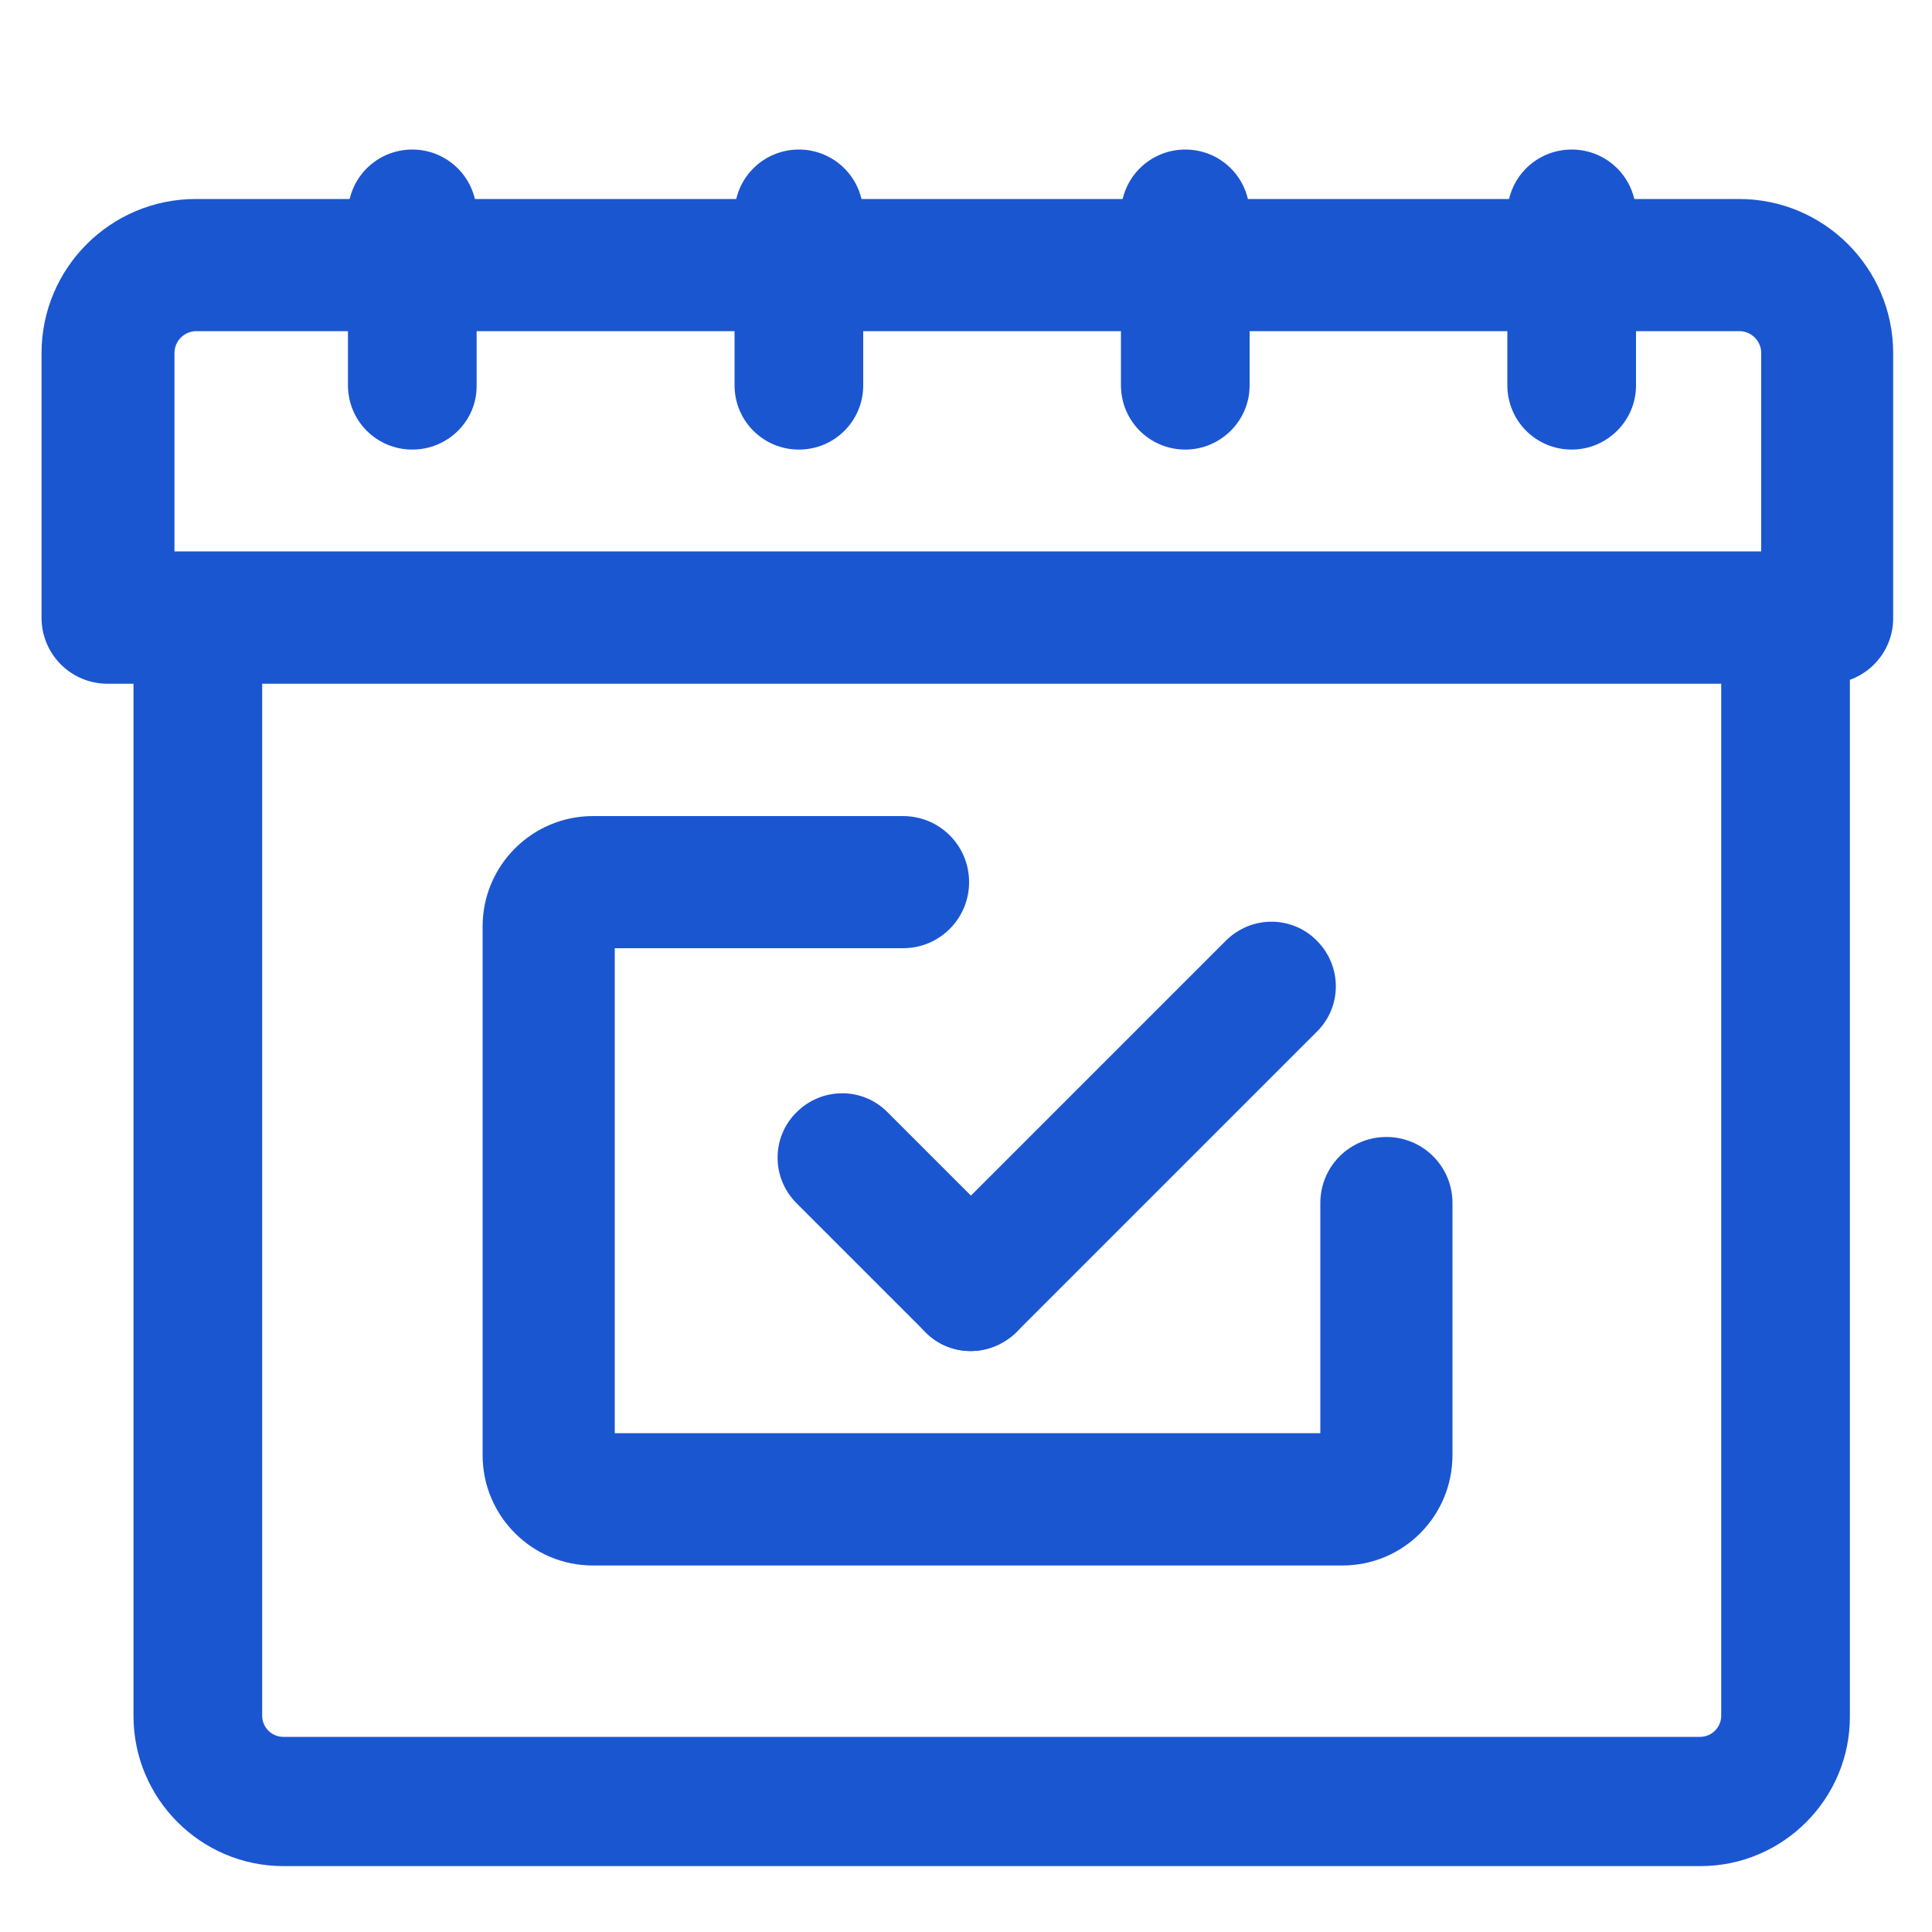
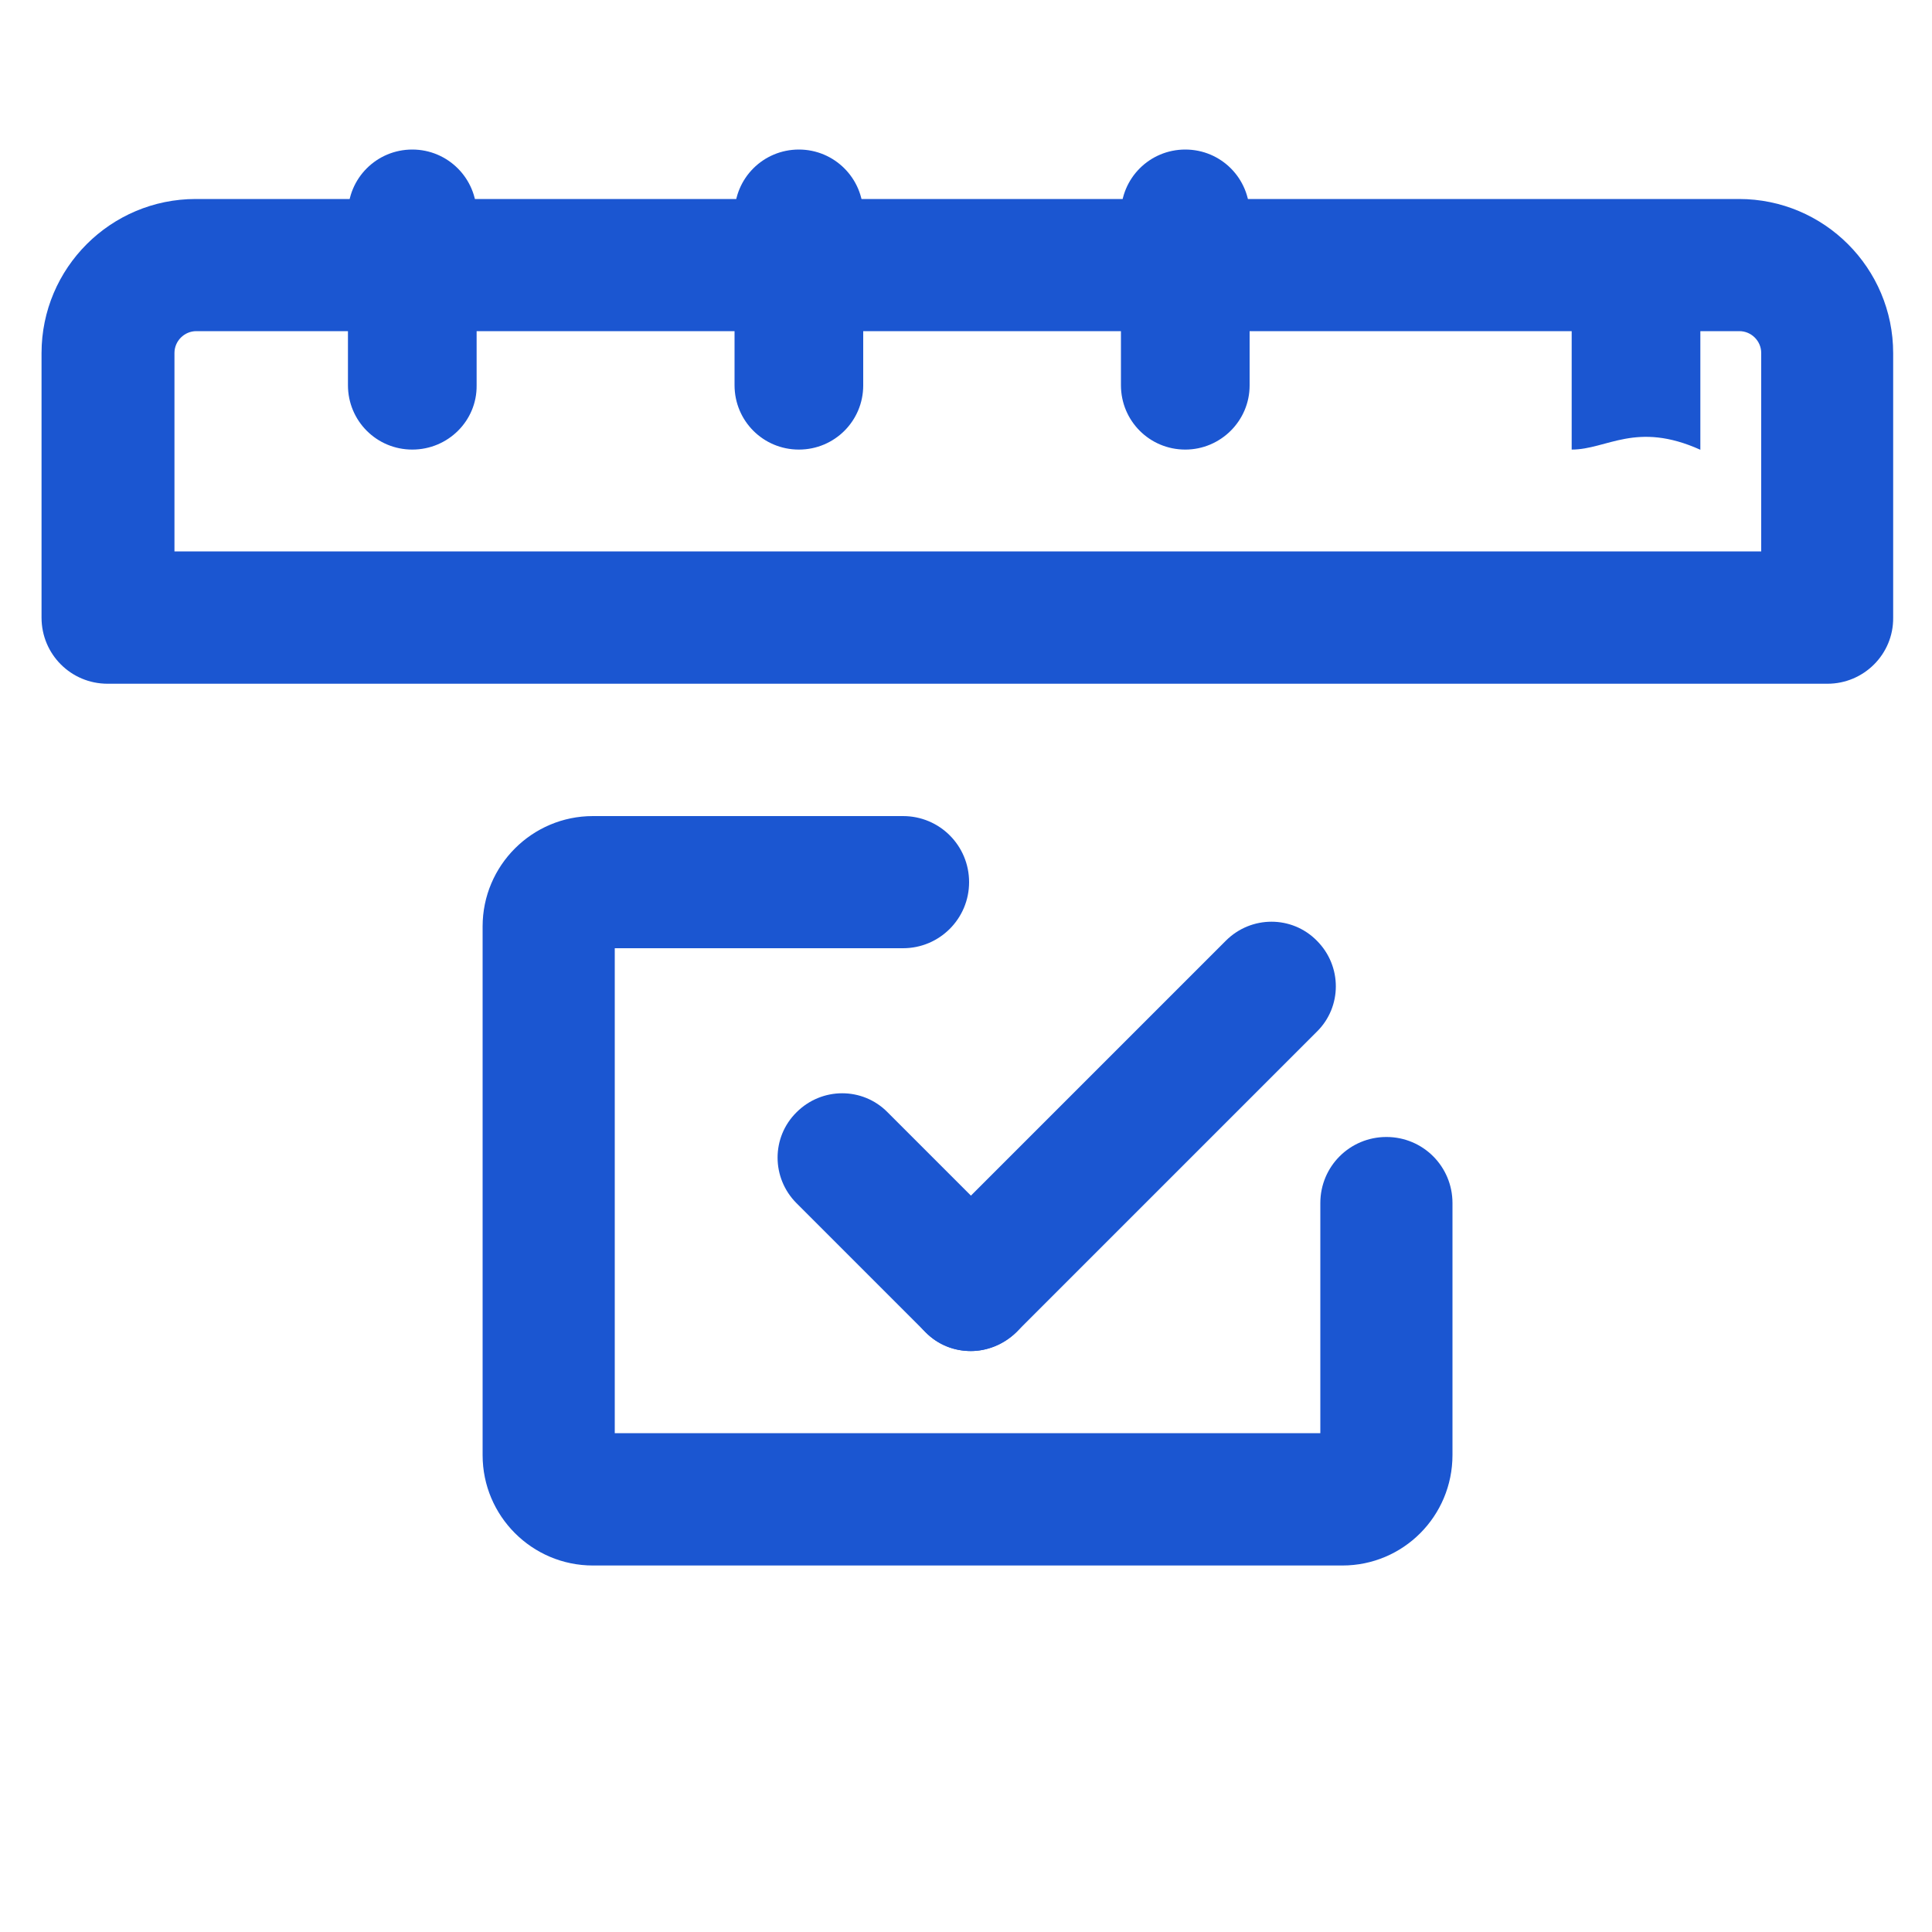
<svg xmlns="http://www.w3.org/2000/svg" version="1.1" id="图层_1" x="0px" y="0px" viewBox="0 0 100 100" style="enable-background:new 0 0 100 100;" xml:space="preserve">
  <style type="text/css">
	.st0{fill:#1B56D1;}
</style>
  <path class="st0" d="M50.25,69.93c-0.86,0-1.7-0.32-2.35-0.98l-6.67-6.67c-1.31-1.31-1.31-3.42,0-4.71c1.31-1.31,3.42-1.31,4.71,0  l6.67,6.67c1.31,1.31,1.31,3.42,0,4.71C51.94,69.6,51.08,69.93,50.25,69.93z" />
-   <path class="st0" d="M50.25,69.93c-0.86,0-1.7-0.32-2.35-0.98c-1.31-1.31-1.31-3.42,0-4.71l15.55-15.55c1.31-1.31,3.42-1.31,4.71,0  c1.31,1.31,1.31,3.42,0,4.71L52.6,68.96C51.94,69.6,51.08,69.93,50.25,69.93z M81.35,23.27c-1.85,0-3.33-1.49-3.33-3.33v-8.87  c0-1.85,1.49-3.33,3.33-3.33c1.85,0,3.33,1.49,3.33,3.33v8.88C84.68,21.78,83.18,23.27,81.35,23.27z M61.35,23.27  c-1.85,0-3.33-1.49-3.33-3.33v-8.87c0-1.85,1.49-3.33,3.33-3.33c1.85,0,3.33,1.49,3.33,3.33v8.88  C64.68,21.78,63.18,23.27,61.35,23.27z M41.35,23.27c-1.85,0-3.33-1.49-3.33-3.33v-8.87c0-1.85,1.49-3.33,3.33-3.33  c1.84,0,3.33,1.49,3.33,3.33v8.88C44.68,21.78,43.2,23.27,41.35,23.27z M21.34,23.27c-1.85,0-3.33-1.49-3.33-3.33v-8.87  c0-1.85,1.49-3.33,3.33-3.33c1.84,0,3.33,1.49,3.33,3.33v8.88C24.69,21.78,23.19,23.27,21.34,23.27z" />
+   <path class="st0" d="M50.25,69.93c-0.86,0-1.7-0.32-2.35-0.98c-1.31-1.31-1.31-3.42,0-4.71l15.55-15.55c1.31-1.31,3.42-1.31,4.71,0  c1.31,1.31,1.31,3.42,0,4.71L52.6,68.96C51.94,69.6,51.08,69.93,50.25,69.93z M81.35,23.27v-8.87  c0-1.85,1.49-3.33,3.33-3.33c1.85,0,3.33,1.49,3.33,3.33v8.88C84.68,21.78,83.18,23.27,81.35,23.27z M61.35,23.27  c-1.85,0-3.33-1.49-3.33-3.33v-8.87c0-1.85,1.49-3.33,3.33-3.33c1.85,0,3.33,1.49,3.33,3.33v8.88  C64.68,21.78,63.18,23.27,61.35,23.27z M41.35,23.27c-1.85,0-3.33-1.49-3.33-3.33v-8.87c0-1.85,1.49-3.33,3.33-3.33  c1.84,0,3.33,1.49,3.33,3.33v8.88C44.68,21.78,43.2,23.27,41.35,23.27z M21.34,23.27c-1.85,0-3.33-1.49-3.33-3.33v-8.87  c0-1.85,1.49-3.33,3.33-3.33c1.84,0,3.33,1.49,3.33,3.33v8.88C24.69,21.78,23.19,23.27,21.34,23.27z" />
  <path class="st0" d="M94.59,35.39H5.57c-1.9,0-3.42-1.53-3.42-3.42V18.28c0-4.41,3.58-7.98,7.98-7.98h79.88  c4.41,0,7.98,3.58,7.98,7.98v13.69C98.01,33.86,96.47,35.39,94.59,35.39z M9,28.54h82.16V18.27c0-0.62-0.51-1.13-1.13-1.13H10.16  c-0.62,0-1.13,0.51-1.13,1.13v10.27C9.03,28.54,9,28.54,9,28.54z M69.48,81.03H30.69c-3.15,0-5.71-2.56-5.71-5.71V47.95  c0-3.15,2.56-5.71,5.71-5.71h16.05c1.9,0,3.42,1.53,3.42,3.42s-1.53,3.42-3.42,3.42H31.82v25.1h36.52V62.27  c0-1.9,1.53-3.42,3.42-3.42c1.9,0,3.42,1.53,3.42,3.42v13.04C75.18,78.48,72.63,81.03,69.48,81.03L69.48,81.03z" />
-   <path class="st0" d="M88.01,96.59H14.68c-4.29,0-7.77-3.49-7.77-7.77V33.27c0-1.85,1.49-3.33,3.33-3.33c1.85,0,3.33,1.49,3.33,3.33  V88.8c0,0.61,0.49,1.1,1.1,1.1h73.32c0.61,0,1.1-0.49,1.1-1.1V33.27c0-1.85,1.49-3.33,3.33-3.33c1.85,0,3.33,1.49,3.33,3.33V88.8  C95.78,93.1,92.29,96.59,88.01,96.59L88.01,96.59z" />
</svg>